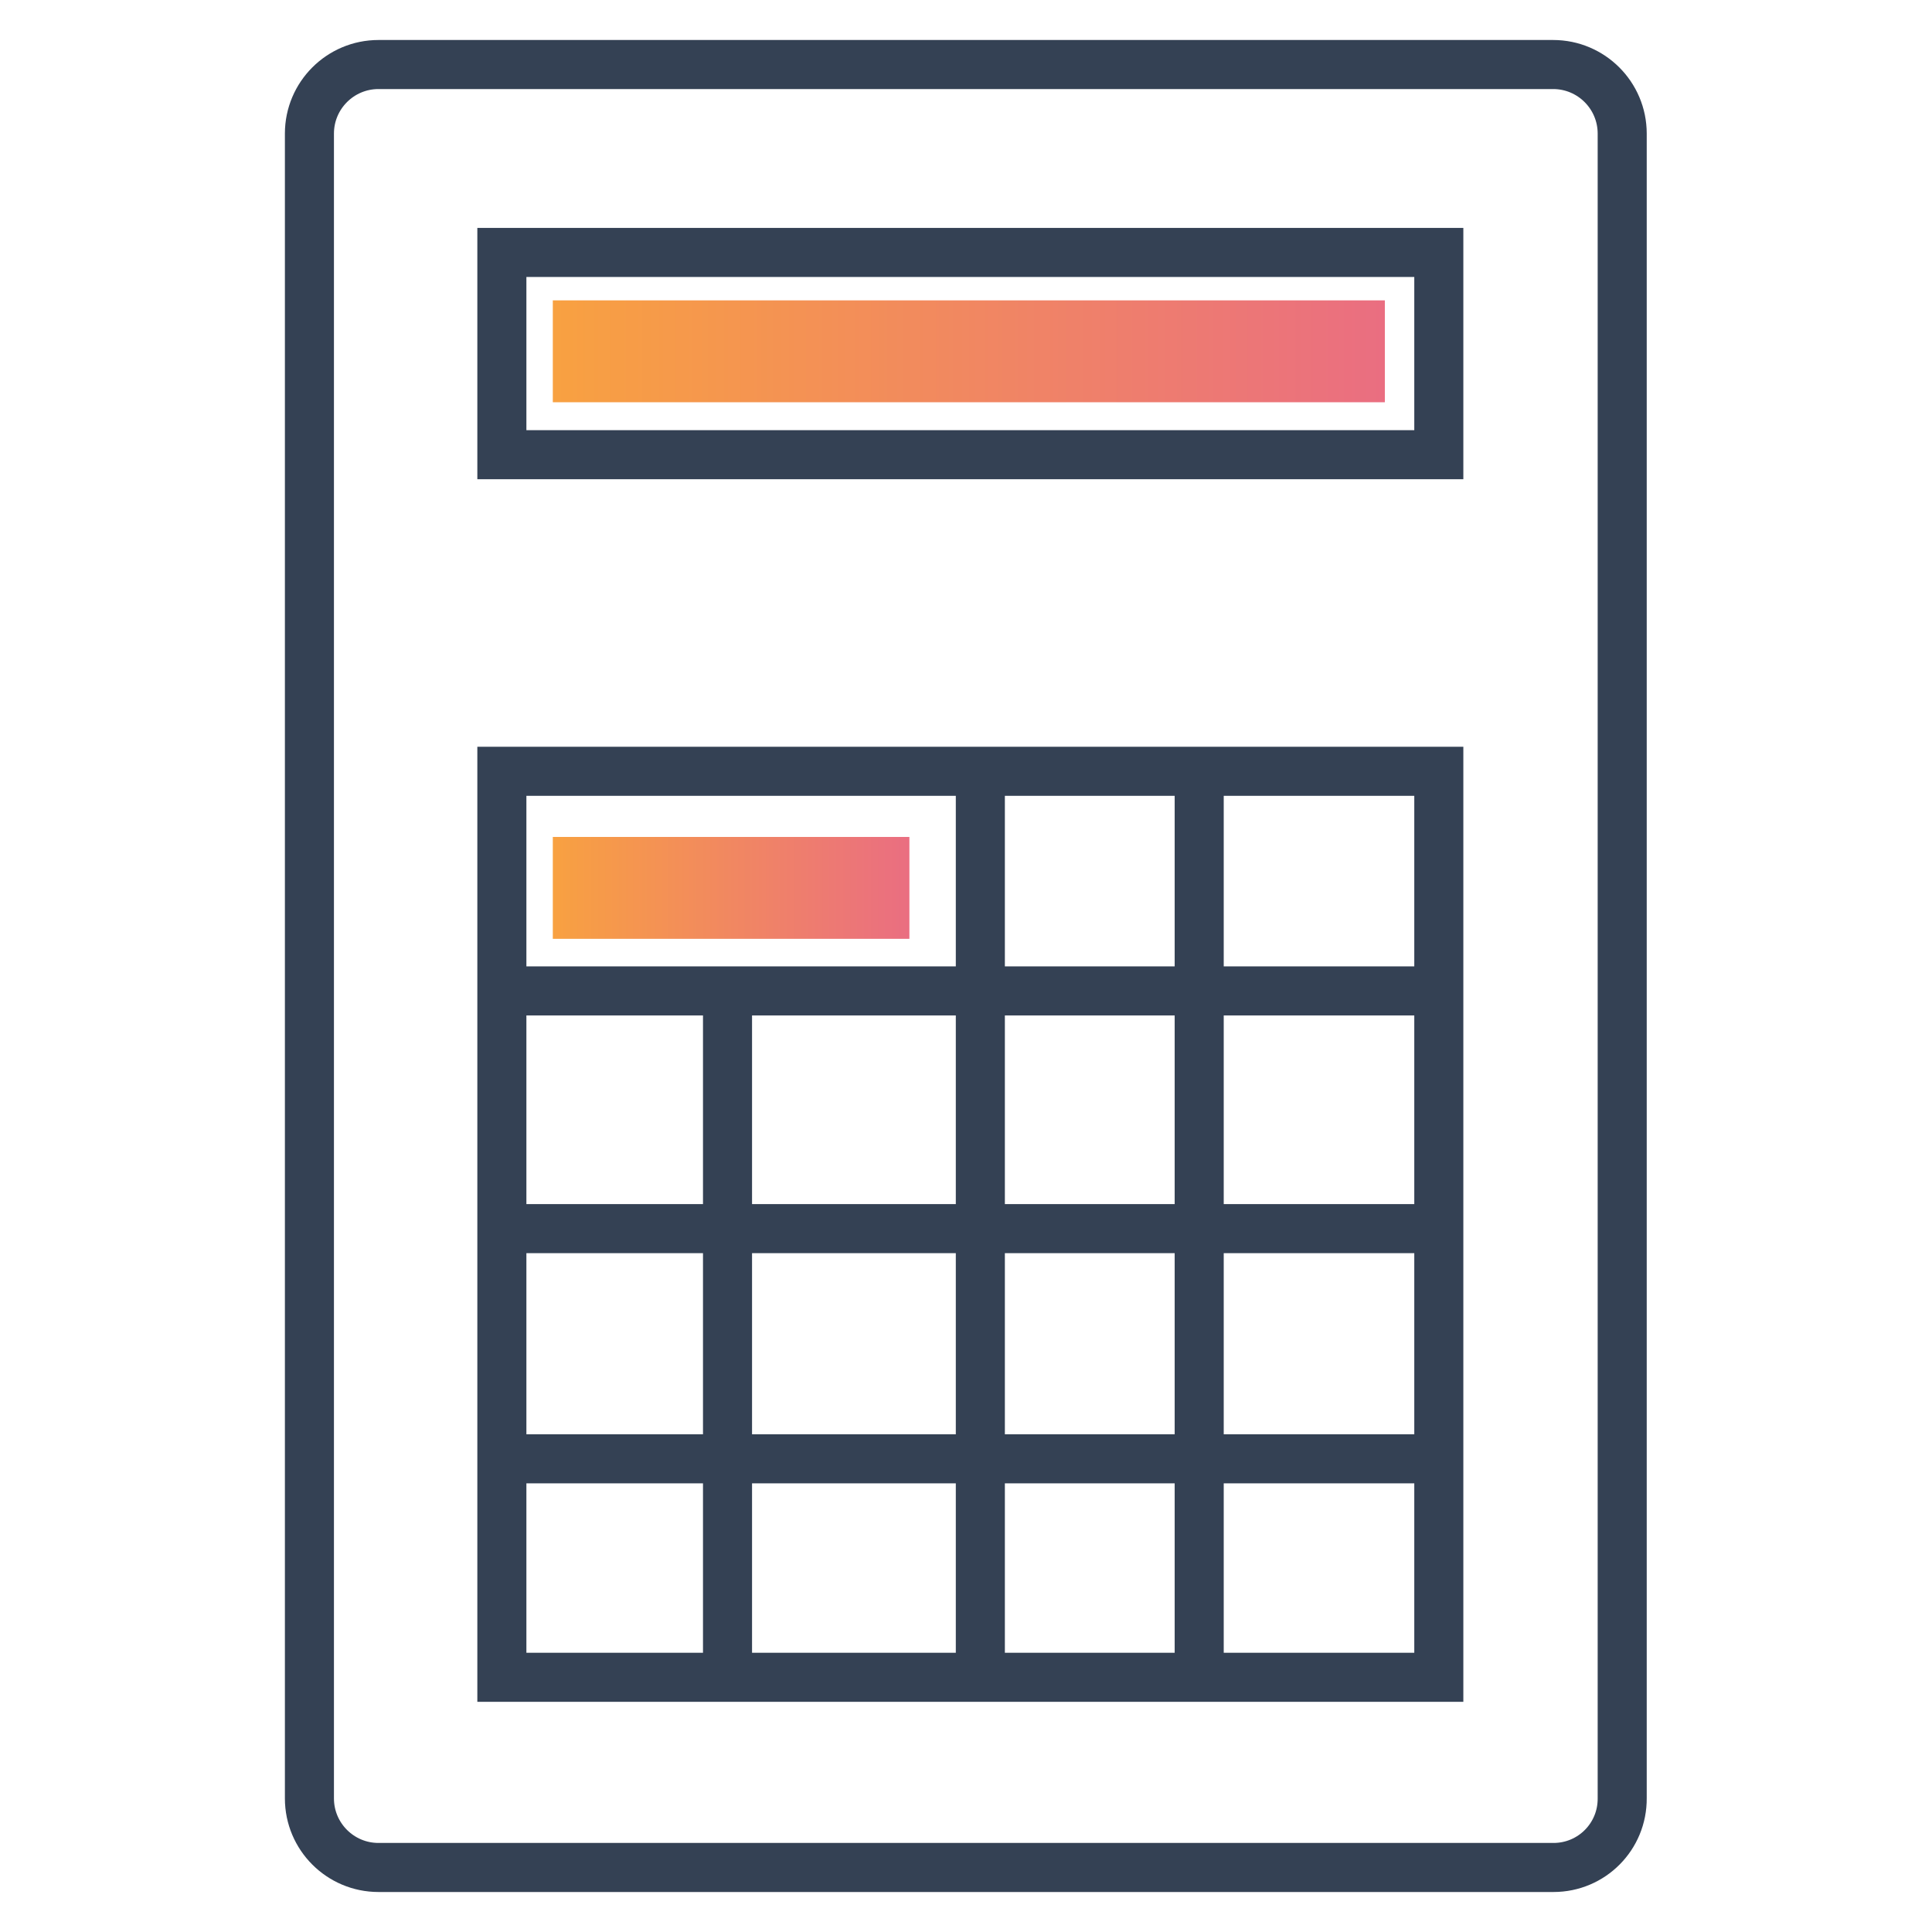
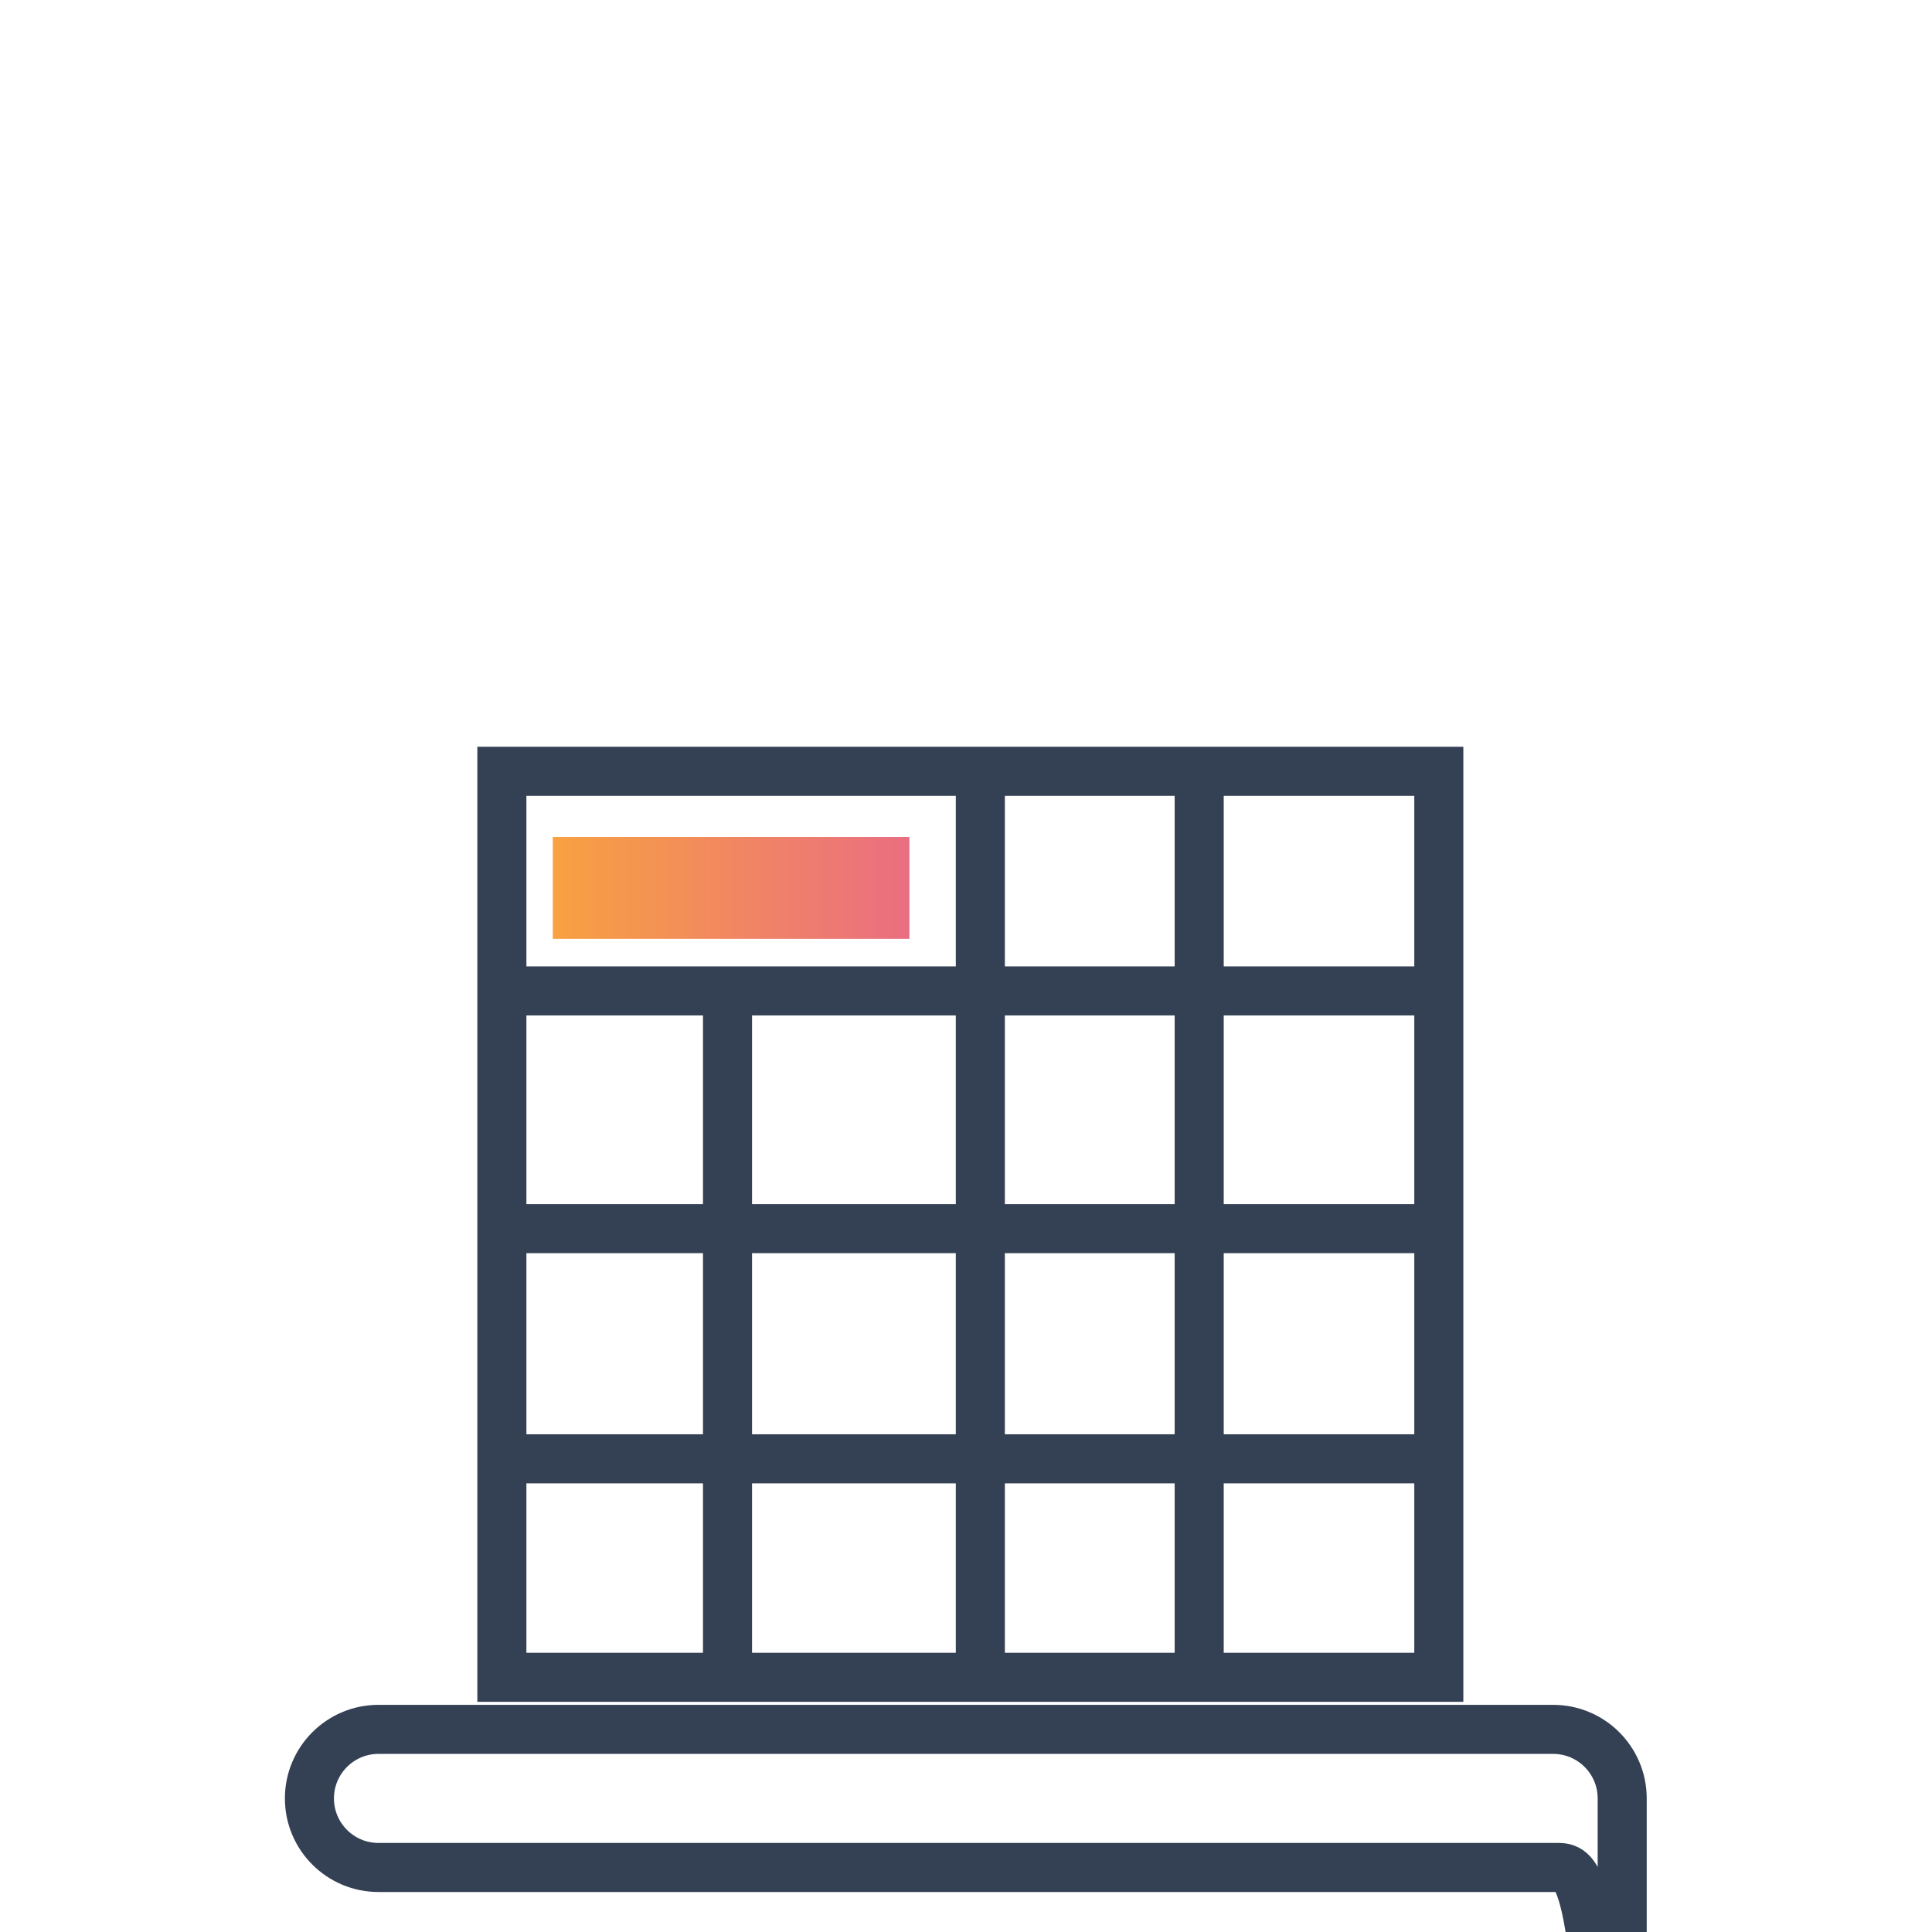
<svg xmlns="http://www.w3.org/2000/svg" version="1.1" id="Layer_1" x="0px" y="0px" viewBox="0 0 512 512" style="enable-background:new 0 0 512 512;" xml:space="preserve">
  <style type="text/css">
	.st0{fill-rule:evenodd;clip-rule:evenodd;fill:url(#SVGID_1_);}
	.st1{fill-rule:evenodd;clip-rule:evenodd;fill:url(#SVGID_2_);}
	.st2{fill-rule:evenodd;clip-rule:evenodd;fill:none;}
	.st3{fill:none;stroke:#344154;stroke-width:13;stroke-miterlimit:10;}
</style>
  <g>
    <linearGradient id="SVGID_1_" gradientUnits="userSpaceOnUse" x1="146.5" y1="235.25" x2="241" y2="235.25">
      <stop offset="0" style="stop-color:#F8A141" />
      <stop offset="1" style="stop-color:#EA6E81" />
    </linearGradient>
    <rect x="146.5" y="221.8" class="st0" width="94.5" height="27" />
    <linearGradient id="SVGID_2_" gradientUnits="userSpaceOnUse" x1="146.5" y1="93.125" x2="367" y2="93.125">
      <stop offset="0" style="stop-color:#F8A141" />
      <stop offset="1" style="stop-color:#EA6E81" />
    </linearGradient>
-     <rect x="146.5" y="79.6" class="st1" width="220.5" height="27" />
-     <rect x="133" y="66.9" class="st2" width="248.3" height="53.6" />
-     <path class="st3" d="M411.7,494.9H100.3c-10.1,0-18.3-8.2-18.3-18.3V35.4c0-10.1,8.2-18.3,18.3-18.3h311.3   c10.1,0,18.3,8.2,18.3,18.3v441.1C430,486.7,421.8,494.9,411.7,494.9z" />
+     <path class="st3" d="M411.7,494.9H100.3c-10.1,0-18.3-8.2-18.3-18.3c0-10.1,8.2-18.3,18.3-18.3h311.3   c10.1,0,18.3,8.2,18.3,18.3v441.1C430,486.7,421.8,494.9,411.7,494.9z" />
    <rect x="133" y="204.4" class="st3" width="248.3" height="240.1" />
-     <rect x="133" y="66.9" class="st3" width="248.3" height="53.6" />
    <line class="st3" x1="133" y1="262.6" x2="381.3" y2="262.6" />
    <line class="st3" x1="133" y1="325.6" x2="381.3" y2="325.6" />
    <line class="st3" x1="133" y1="386.6" x2="381.3" y2="386.6" />
    <line class="st3" x1="317.8" y1="203.8" x2="317.8" y2="444.5" />
    <line class="st3" x1="259.8" y1="203.8" x2="259.8" y2="444.5" />
    <line class="st3" x1="192.8" y1="262.6" x2="192.8" y2="444.5" />
  </g>
</svg>